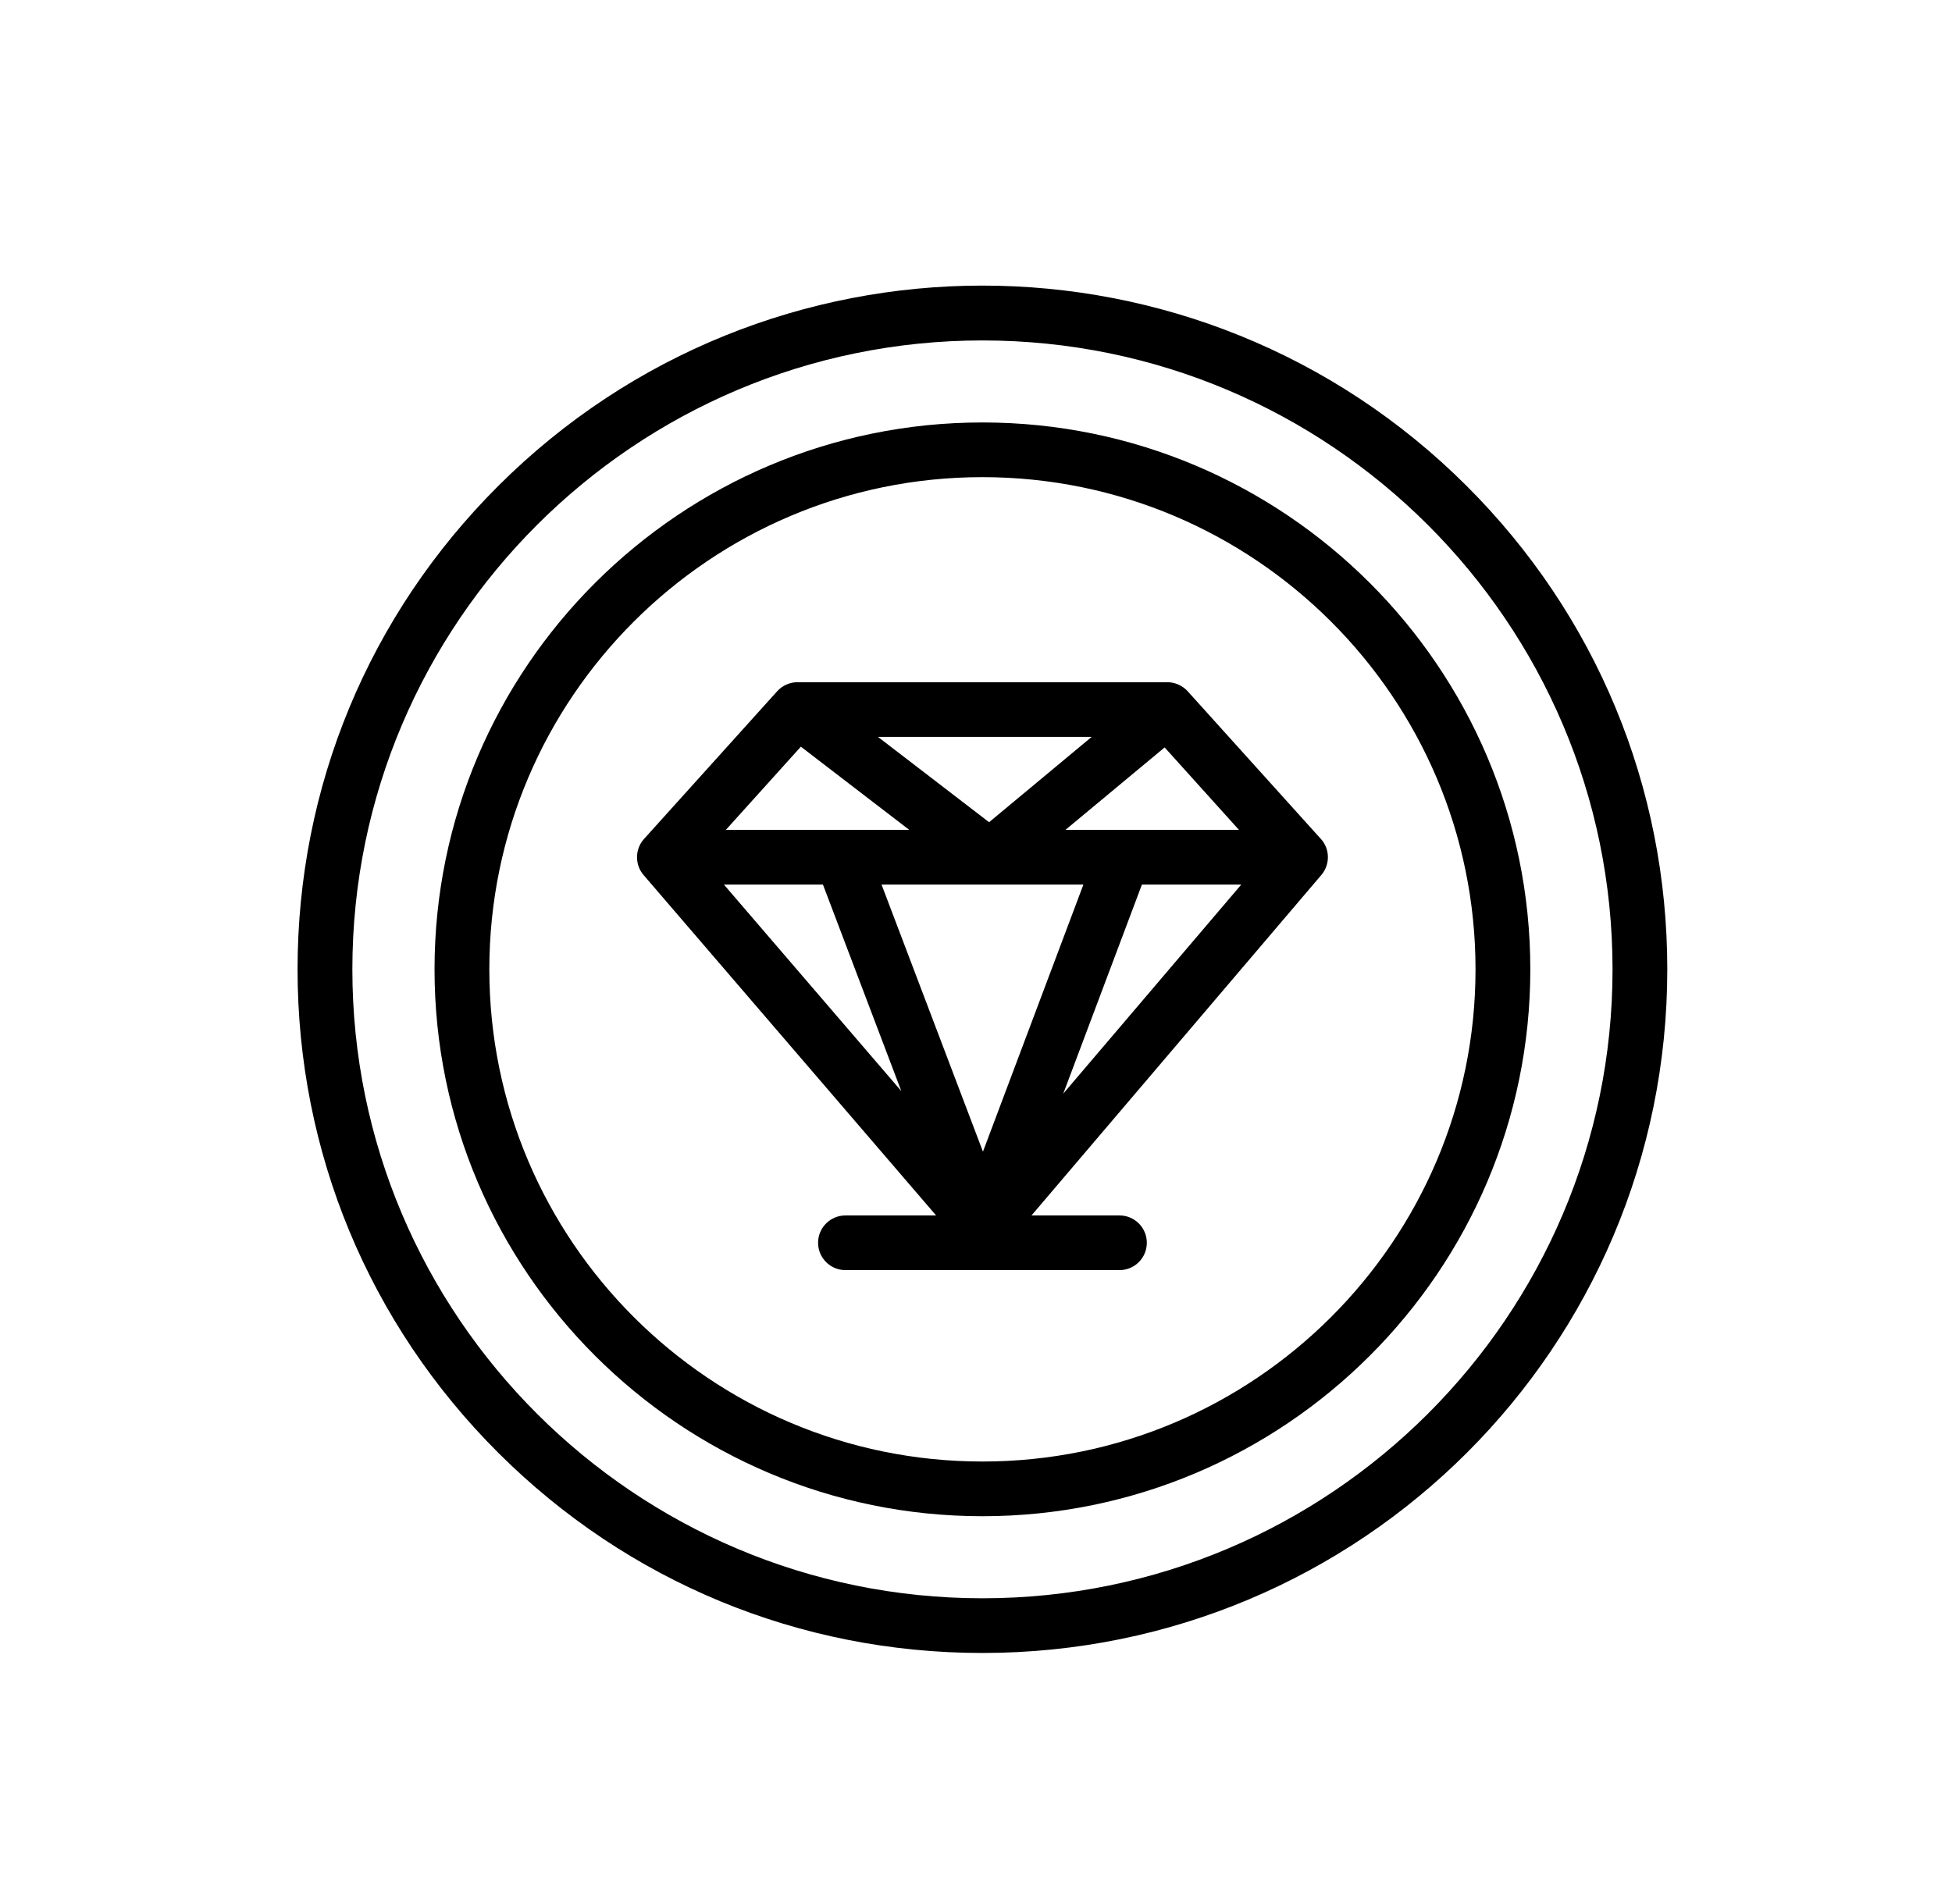
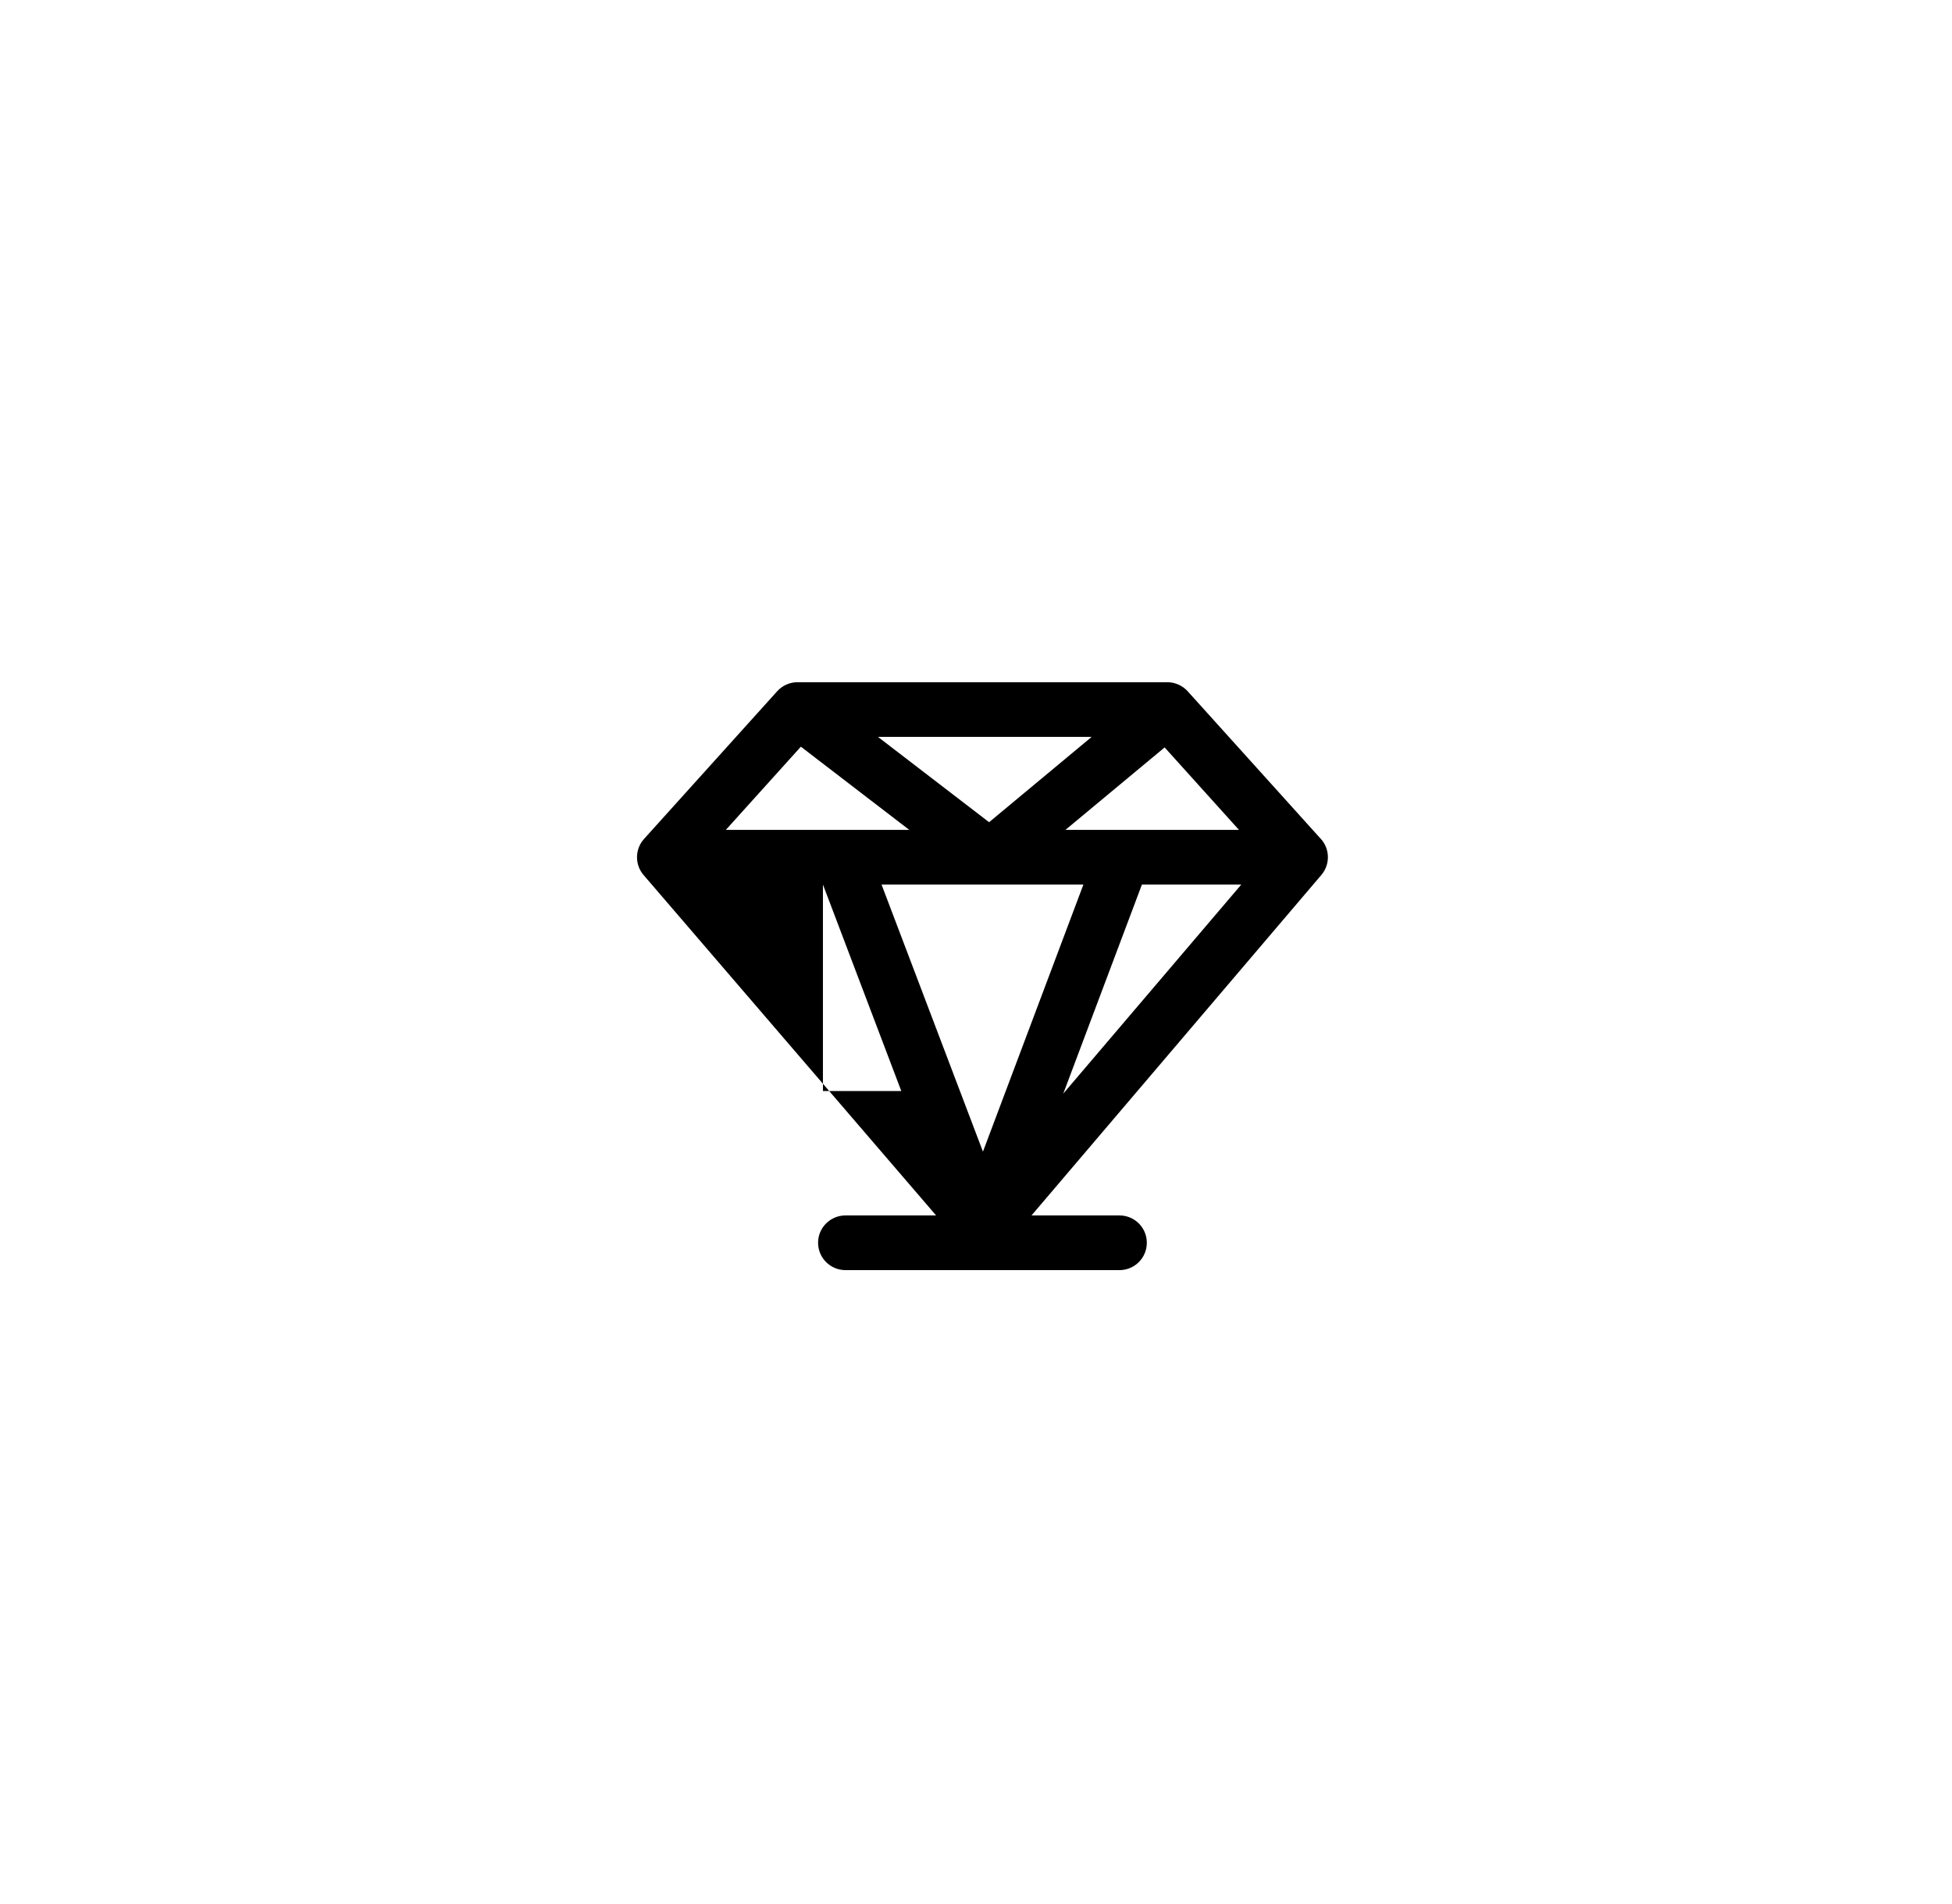
<svg xmlns="http://www.w3.org/2000/svg" width="41" height="40" viewBox="0 0 41 40" fill="none">
-   <path d="M27.744 17.625L24.947 14.523C24.842 14.406 24.684 14.332 24.519 14.332H16.751C16.595 14.332 16.436 14.397 16.323 14.523L13.527 17.625C13.337 17.835 13.328 18.162 13.518 18.383L19.662 25.534H17.759C17.441 25.534 17.183 25.791 17.183 26.108C17.183 26.426 17.441 26.683 17.759 26.683H23.513C23.831 26.683 24.088 26.426 24.088 26.108C24.088 25.791 23.831 25.534 23.513 25.534H21.666C22.927 24.053 25.74 20.748 27.755 18.38C27.94 18.163 27.937 17.837 27.744 17.624L27.744 17.625ZM22.379 17.434L24.462 15.702L26.023 17.434H22.379H22.379ZM20.646 24.194L18.516 18.583H22.756L20.646 24.194ZM20.775 17.273L18.441 15.481H22.929L20.775 17.273ZM16.821 15.686L19.098 17.434H15.246L16.822 15.686H16.821ZM17.285 18.583L18.931 22.921L15.205 18.583H17.285ZM22.333 22.975L23.985 18.583H26.072L22.333 22.975Z" fill="black" />
-   <path d="M30.807 10.21C25.185 4.597 16.085 4.596 10.464 10.21C7.747 12.922 6.25 16.529 6.25 20.364C6.25 24.2 7.747 27.807 10.464 30.519C13.181 33.231 16.793 34.726 20.635 34.726C28.586 34.726 35.02 28.302 35.02 20.364C35.02 16.529 33.524 12.922 30.807 10.21ZM20.635 33.577C13.338 33.577 7.401 27.65 7.401 20.364C7.401 13.079 13.338 7.152 20.635 7.152C27.933 7.152 33.87 13.079 33.87 20.364C33.87 27.65 27.933 33.577 20.635 33.577Z" fill="black" />
-   <path d="M20.635 8.875C14.29 8.875 9.127 14.029 9.127 20.364C9.127 26.699 14.29 31.853 20.635 31.853C26.981 31.853 32.143 26.699 32.143 20.364C32.143 14.029 26.981 8.875 20.635 8.875ZM20.635 30.704C14.924 30.704 10.278 26.066 10.278 20.364C10.278 14.663 14.924 10.024 20.635 10.024C26.346 10.024 30.992 14.663 30.992 20.364C30.992 26.066 26.346 30.704 20.635 30.704Z" fill="black" />
+   <path d="M27.744 17.625L24.947 14.523C24.842 14.406 24.684 14.332 24.519 14.332H16.751C16.595 14.332 16.436 14.397 16.323 14.523L13.527 17.625C13.337 17.835 13.328 18.162 13.518 18.383L19.662 25.534H17.759C17.441 25.534 17.183 25.791 17.183 26.108C17.183 26.426 17.441 26.683 17.759 26.683H23.513C23.831 26.683 24.088 26.426 24.088 26.108C24.088 25.791 23.831 25.534 23.513 25.534H21.666C22.927 24.053 25.74 20.748 27.755 18.38C27.94 18.163 27.937 17.837 27.744 17.624L27.744 17.625ZM22.379 17.434L24.462 15.702L26.023 17.434H22.379H22.379ZM20.646 24.194L18.516 18.583H22.756L20.646 24.194ZM20.775 17.273L18.441 15.481H22.929L20.775 17.273ZM16.821 15.686L19.098 17.434H15.246L16.822 15.686H16.821ZM17.285 18.583L18.931 22.921H17.285ZM22.333 22.975L23.985 18.583H26.072L22.333 22.975Z" fill="black" />
</svg>